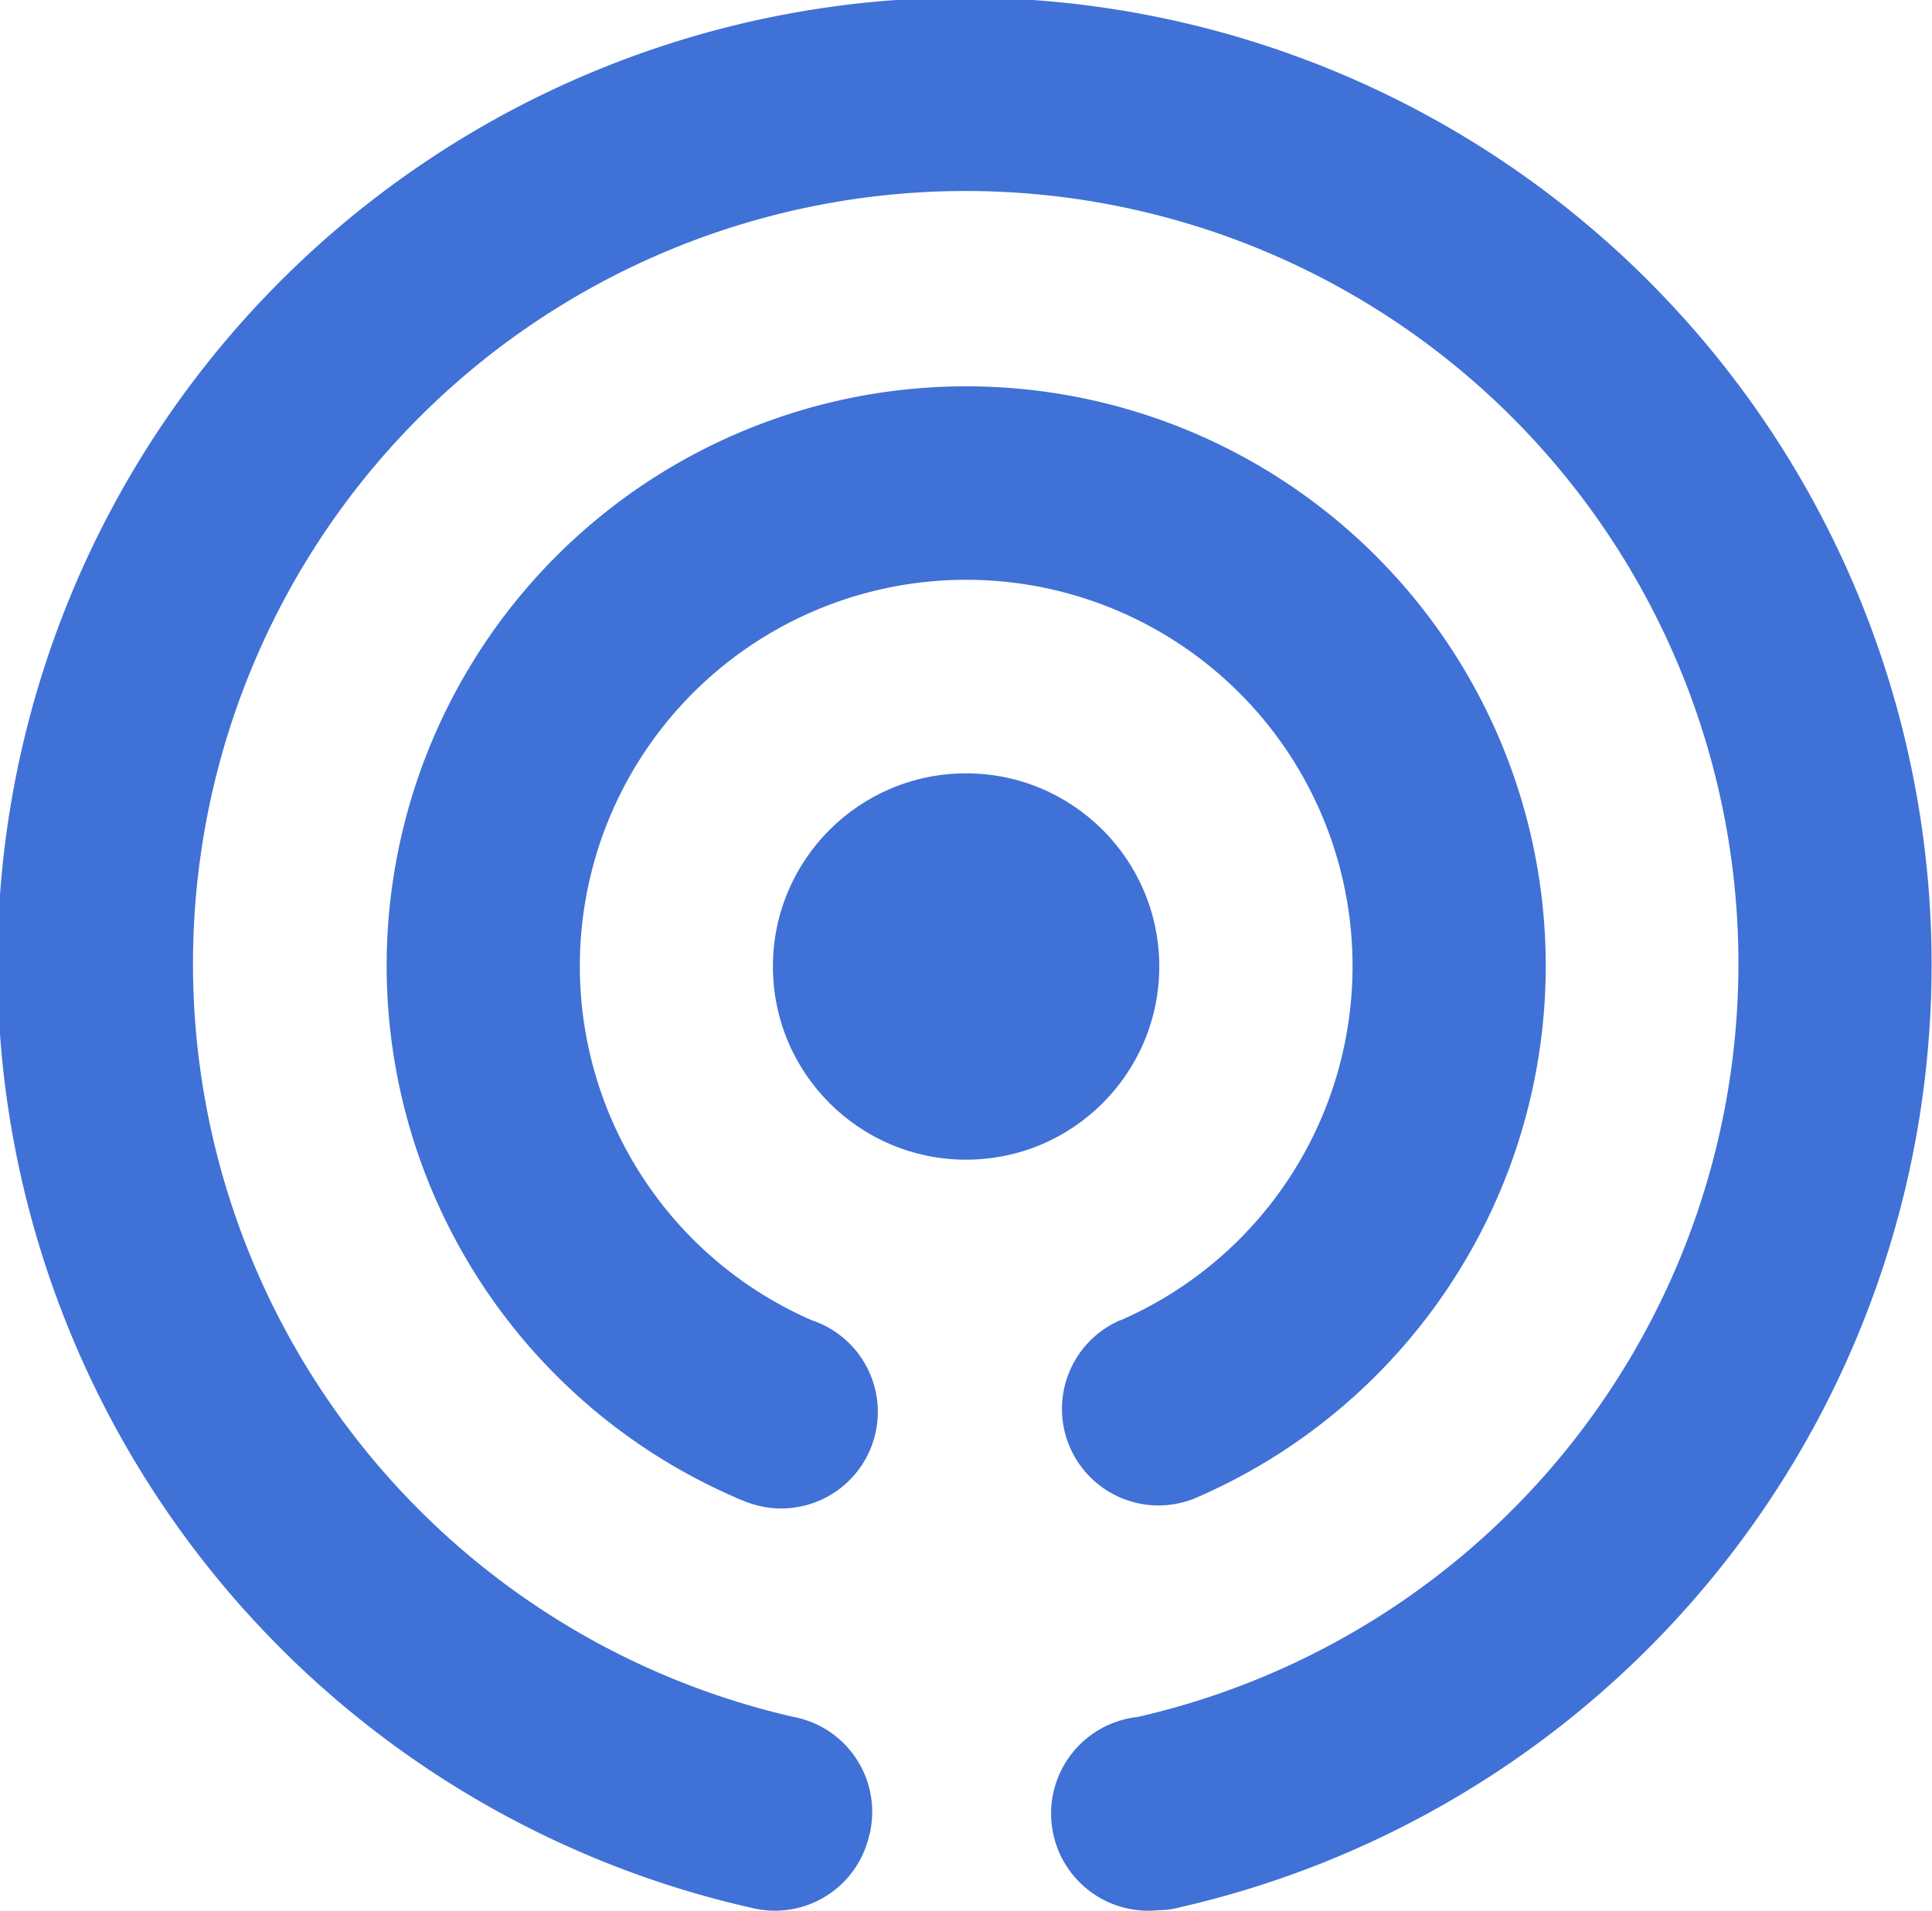
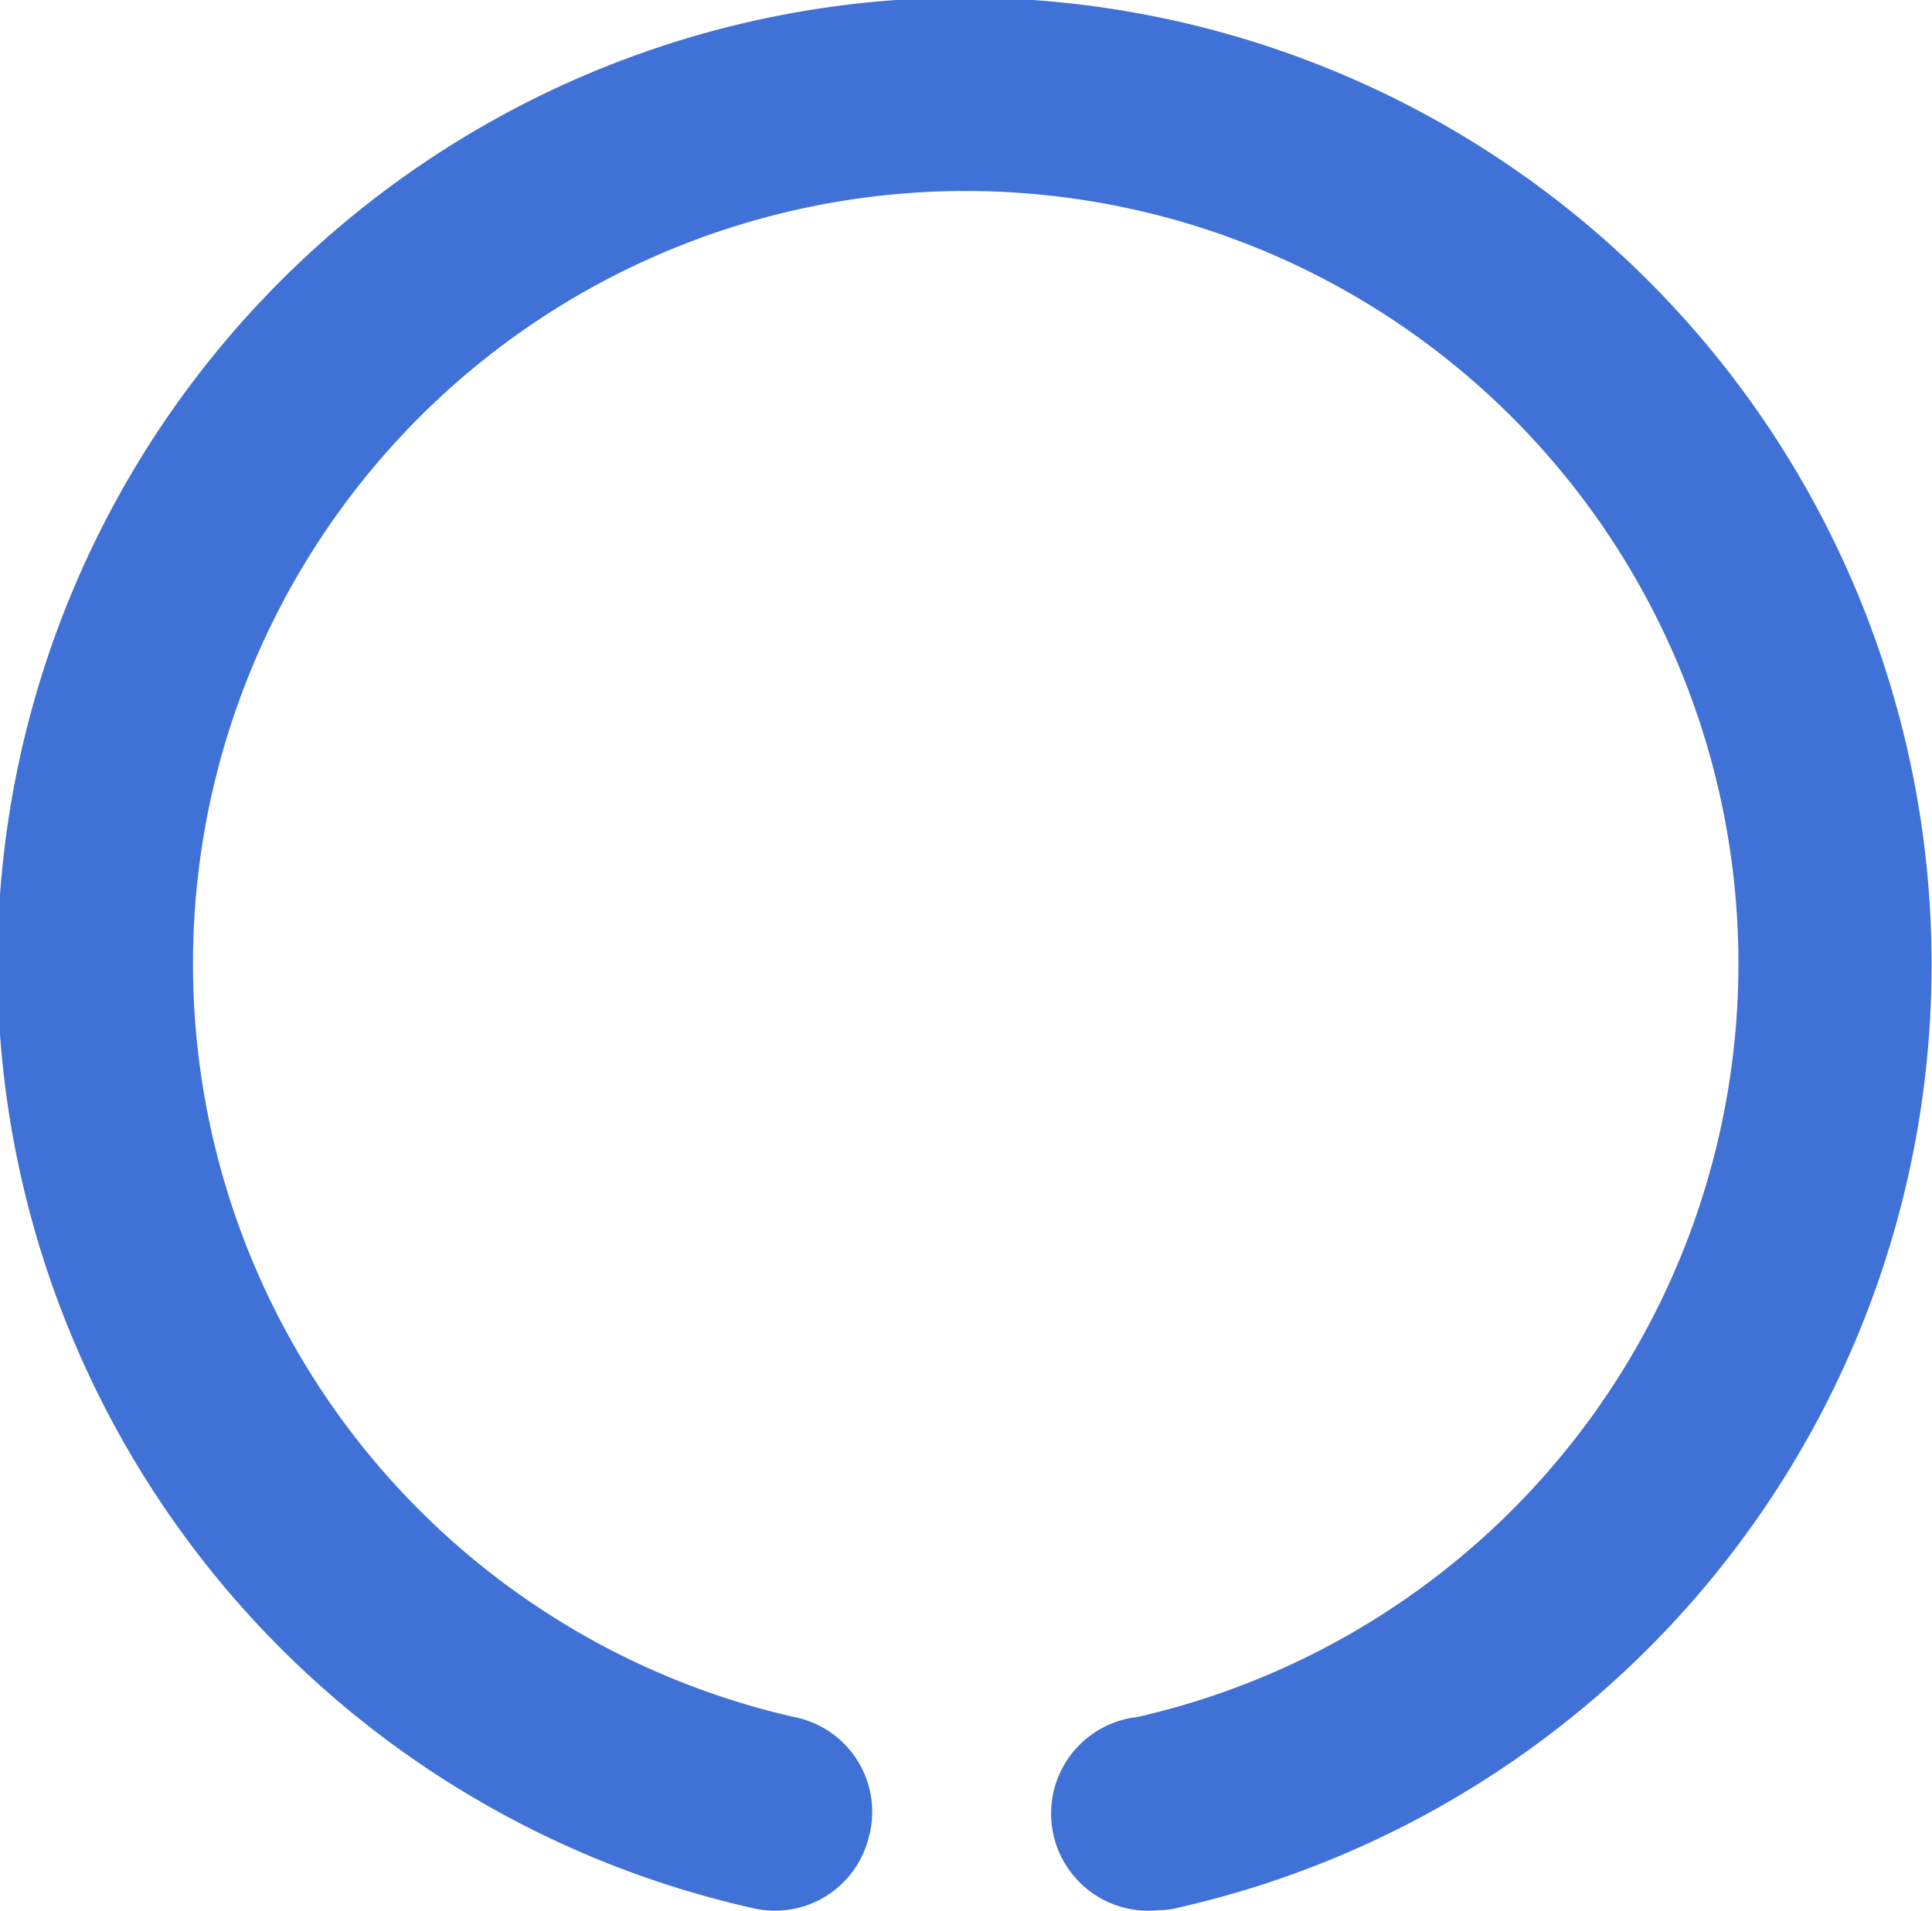
<svg xmlns="http://www.w3.org/2000/svg" width="20.002" height="19.783" viewBox="0 0 20.002 19.783">
  <g id="bespoke" transform="translate(-799.702 -184.201)">
-     <circle id="Ellipse_11" data-name="Ellipse 11" cx="2" cy="2" r="2" transform="translate(807.704 192.208)" fill="#4071d6" />
-     <path id="Path_991" data-name="Path 991" d="M811.7,199.788a1,1,0,0,1-.4-1.918l.005,0a4,4,0,1,0-3.2,0,1,1,0,1,1-.7,1.872.913.913,0,0,1-.1-.042,6,6,0,1,1,4.8,0A1,1,0,0,1,811.7,199.788Z" fill="#4071d6" />
    <path id="Path_992" data-name="Path 992" d="M811.7,203.978a1.006,1.006,0,1,1-.22-2,8,8,0,1,0-3.56,0,1,1,0,0,1,.794,1.171c0,.019-.009.039-.014.059a1,1,0,0,1-1.2.75h0a10.012,10.012,0,1,1,4.42-.01A.811.811,0,0,1,811.7,203.978Z" fill="#4071d6" />
  </g>
</svg>